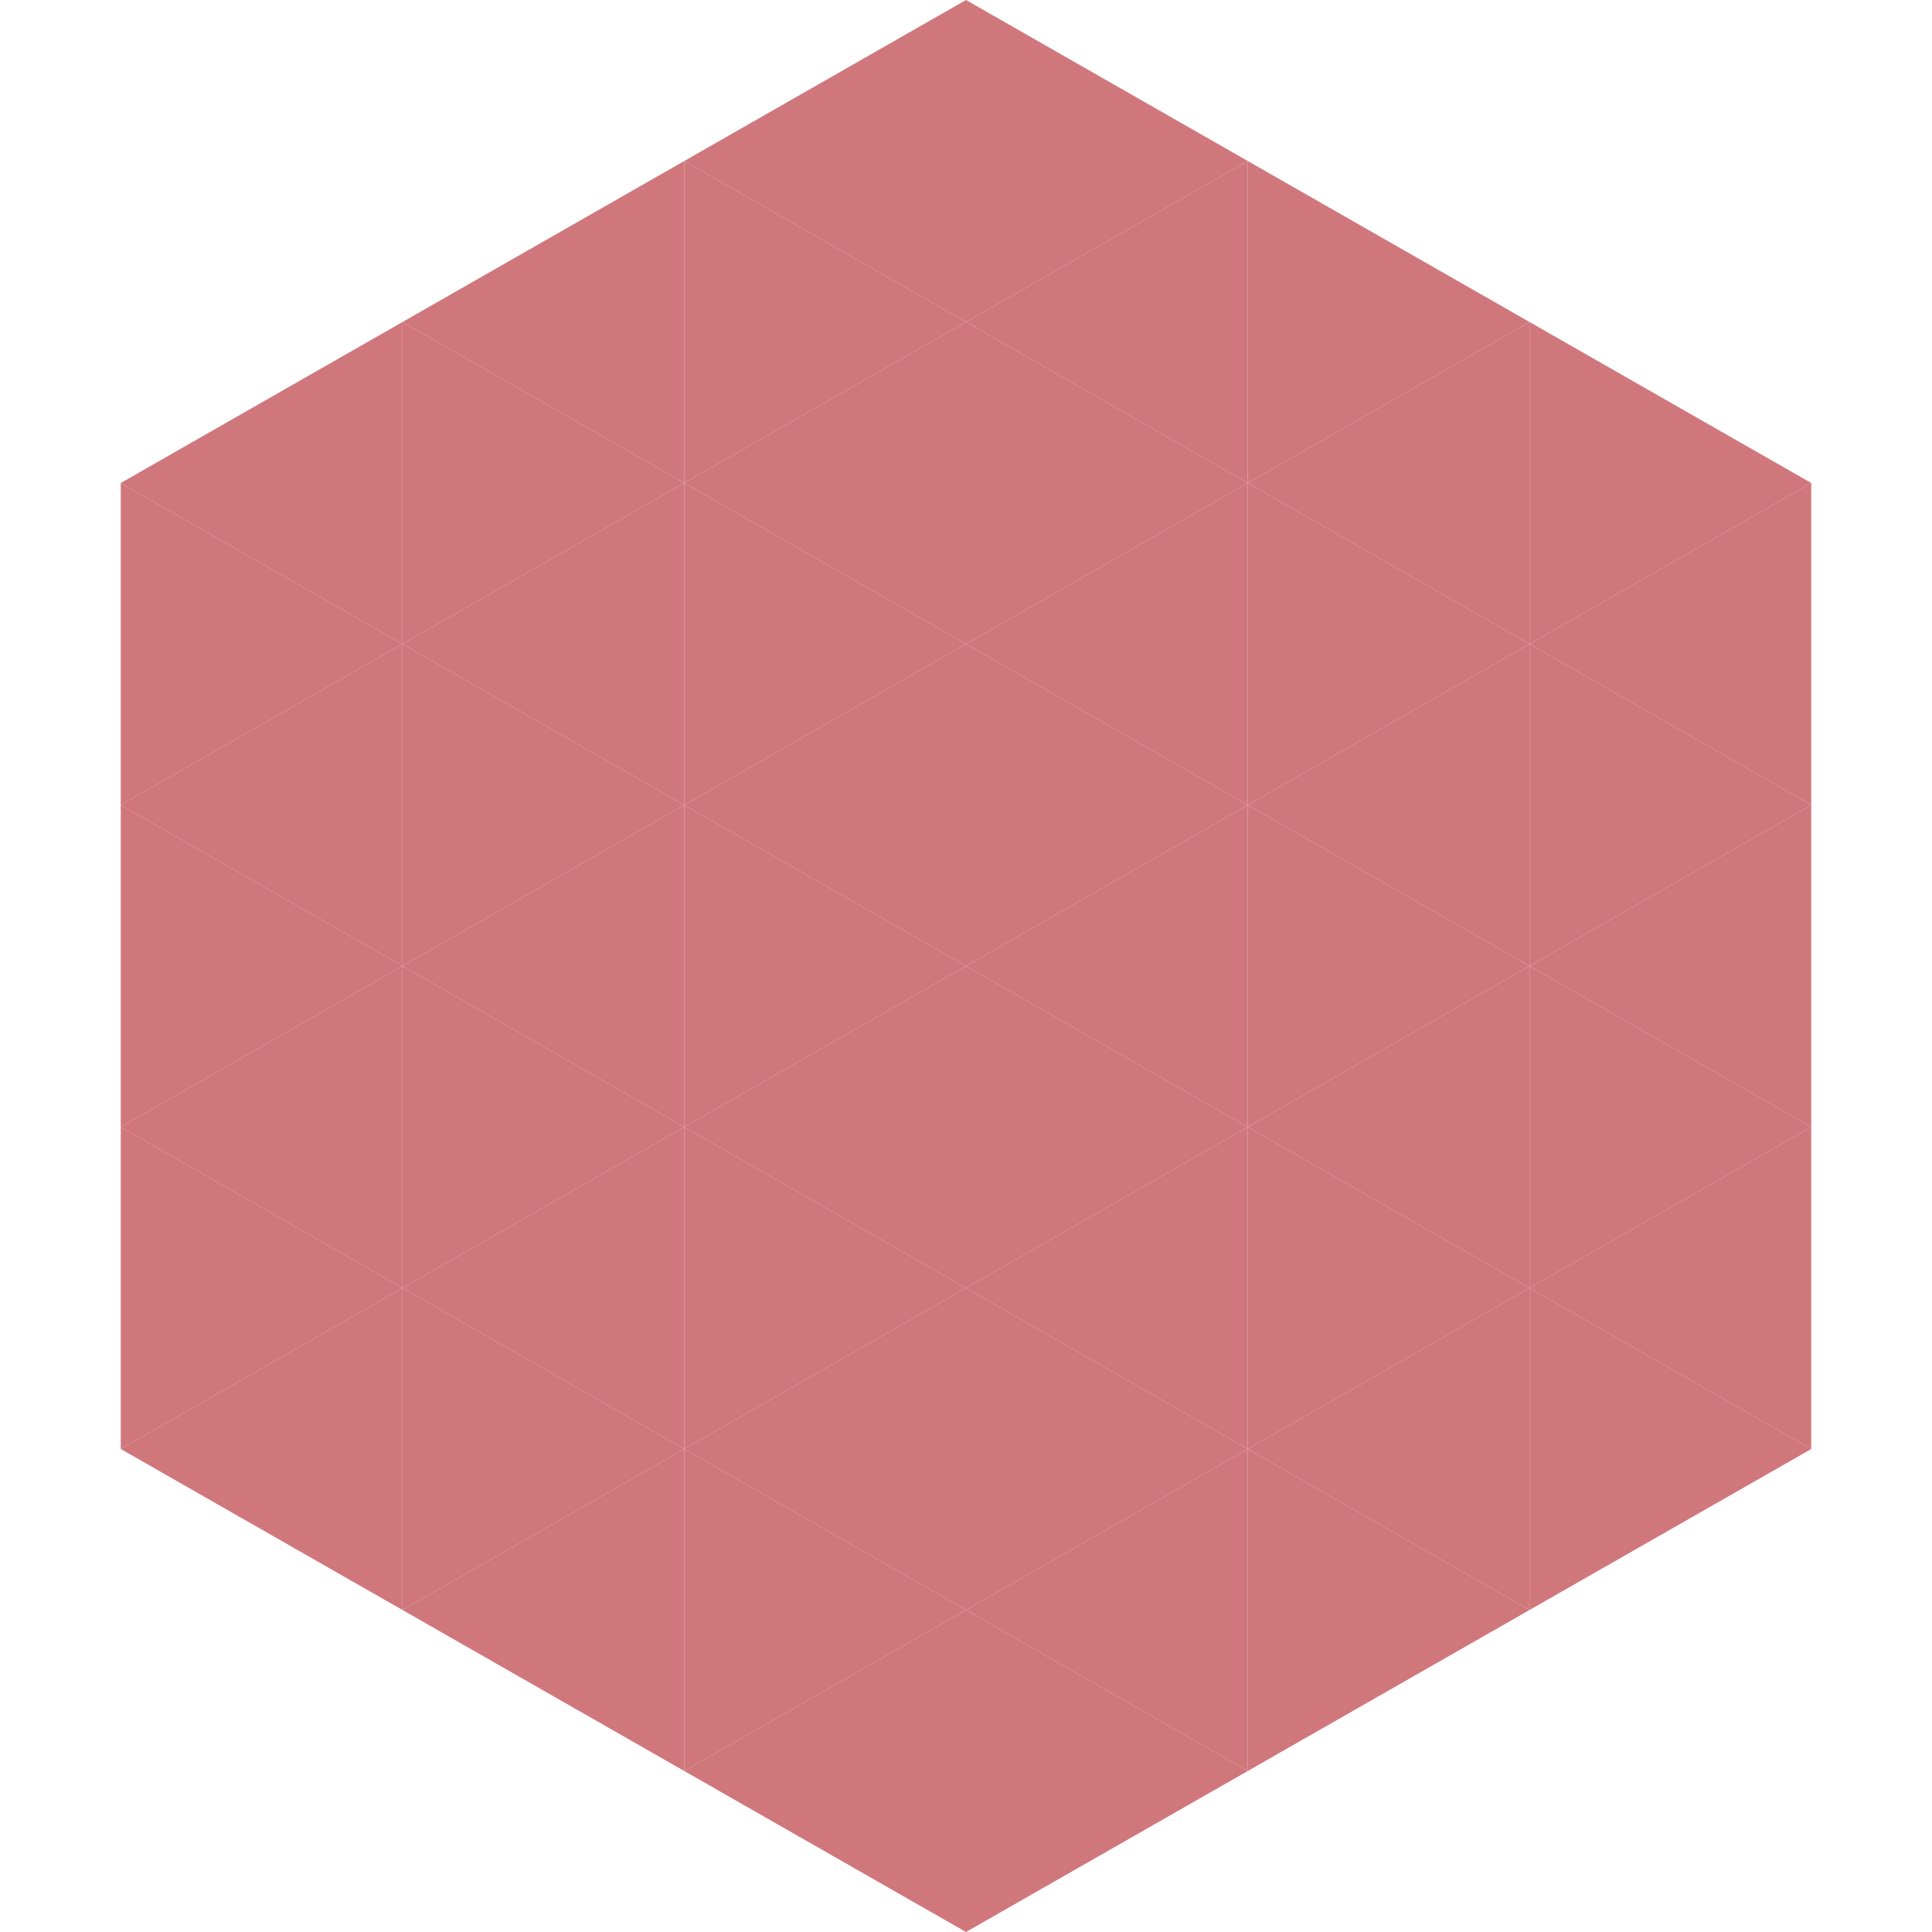
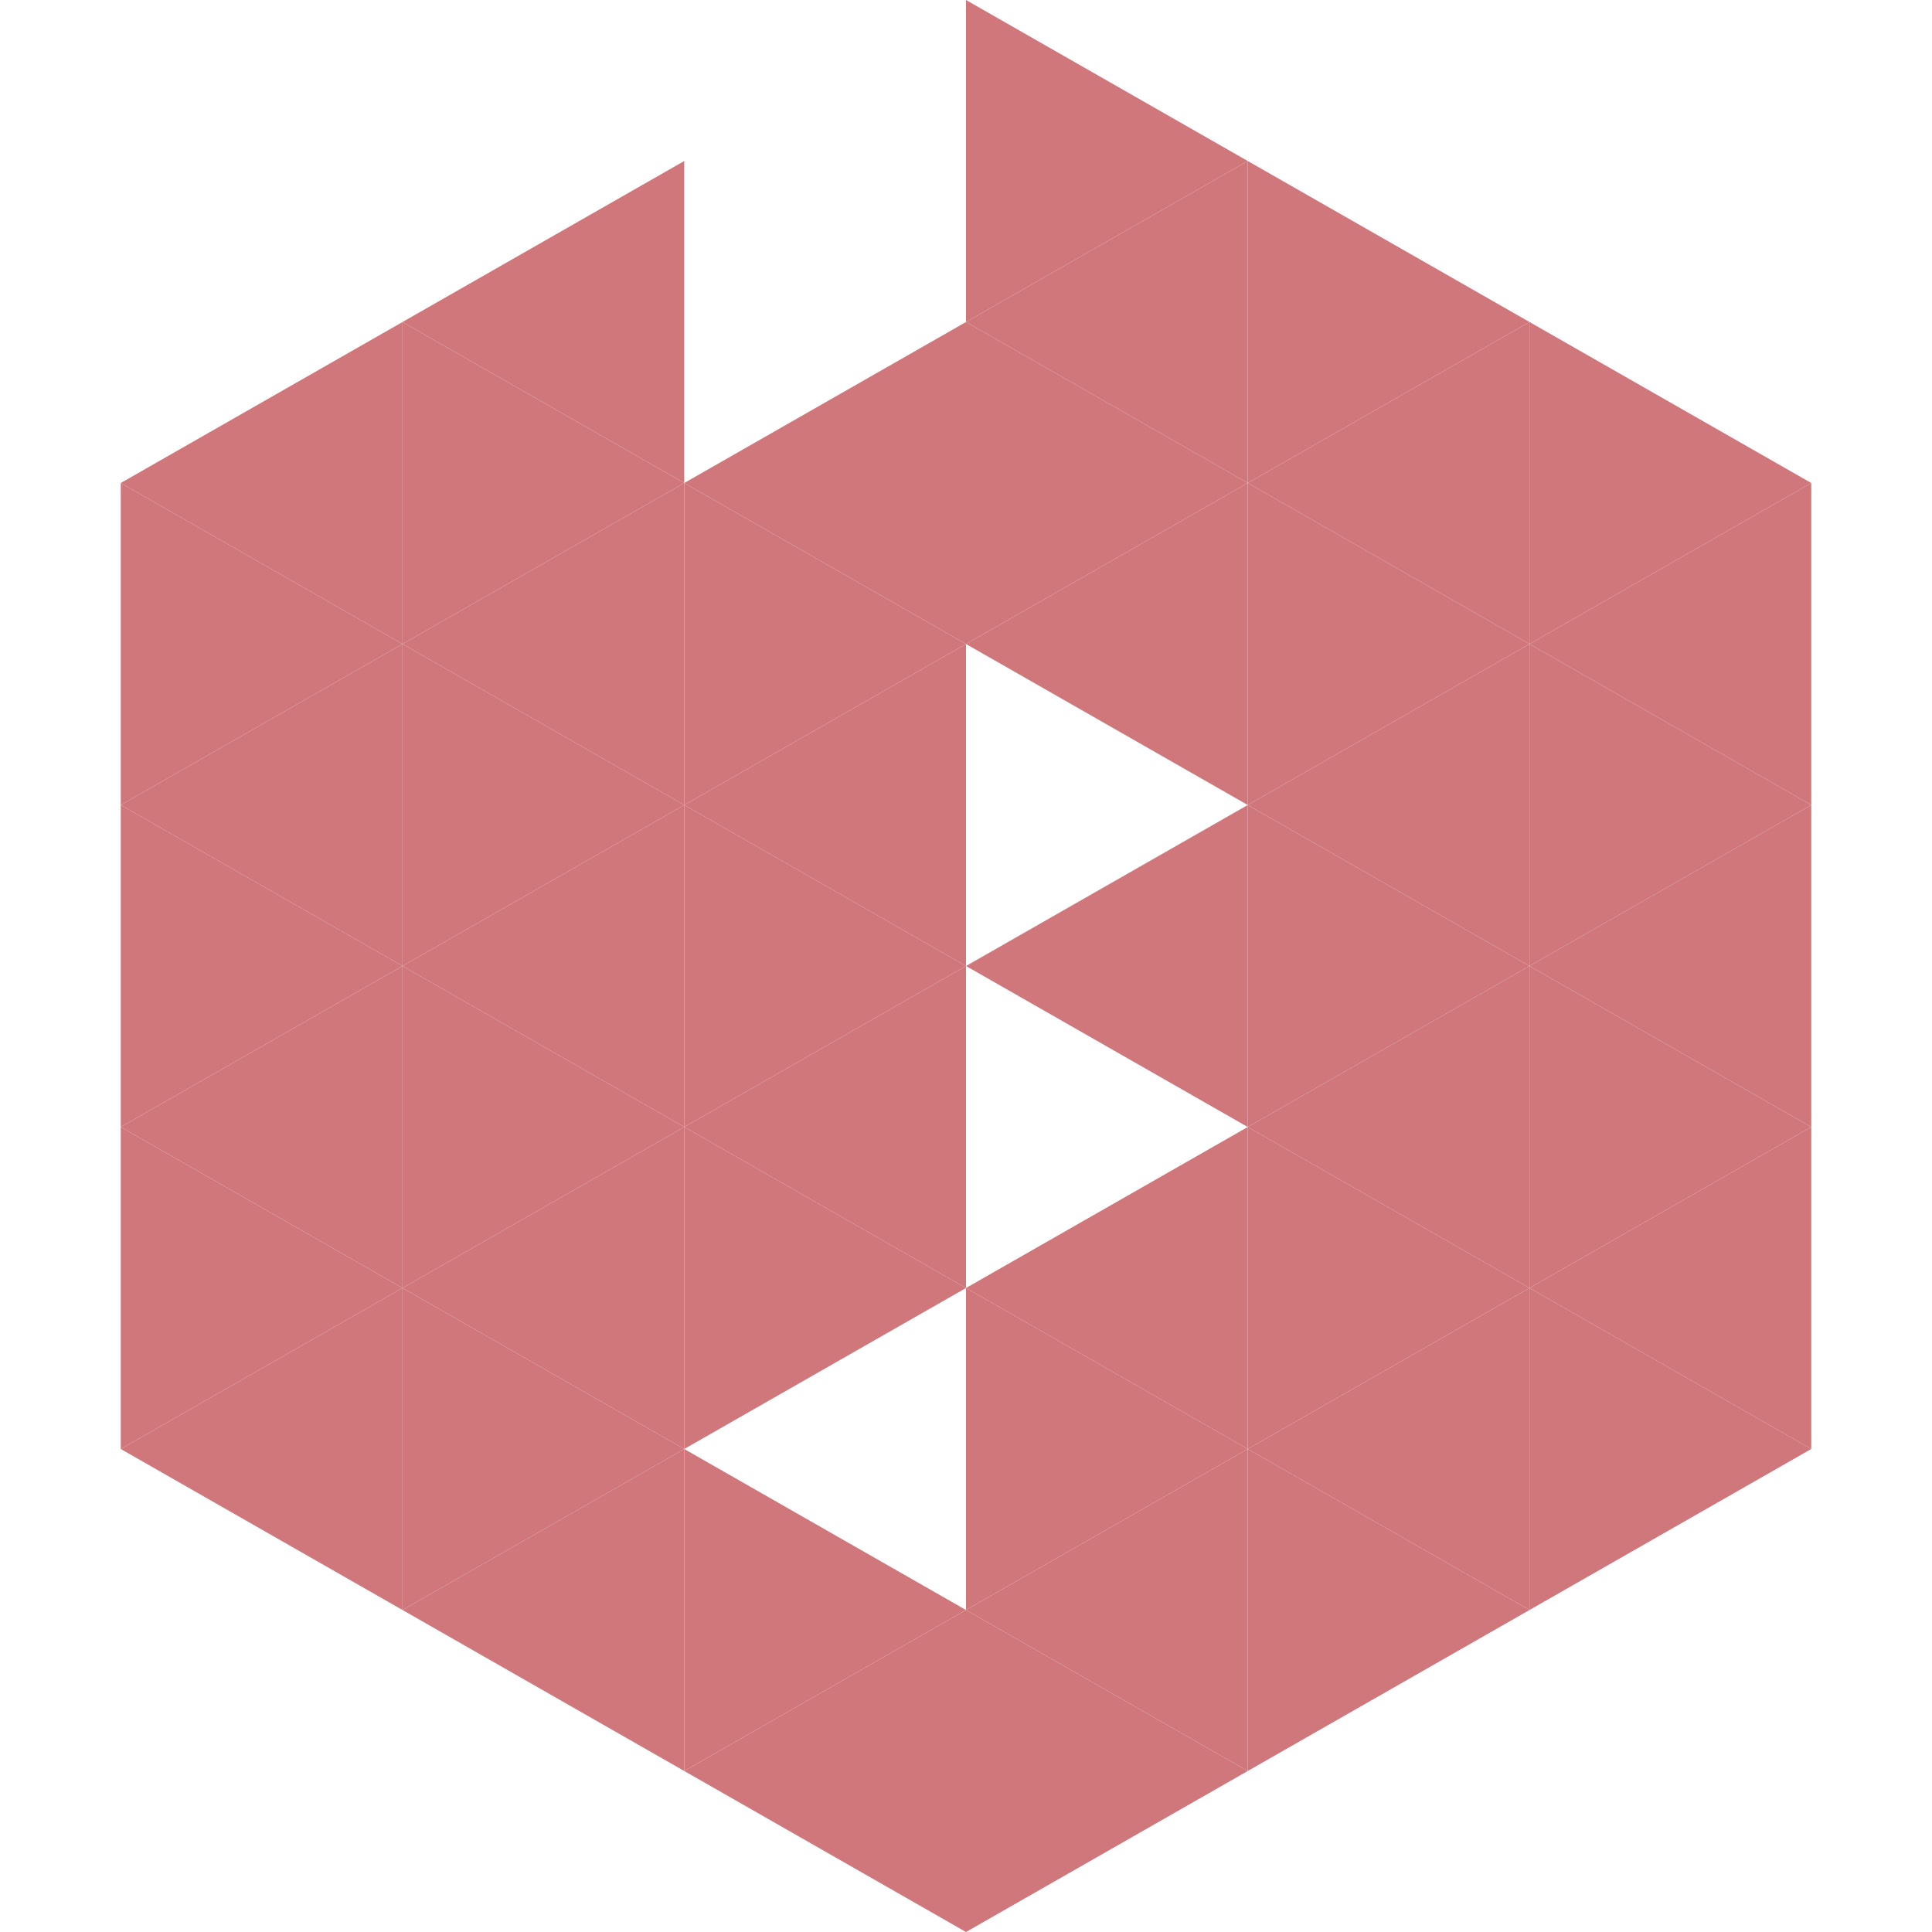
<svg xmlns="http://www.w3.org/2000/svg" width="240" height="240">
  <polygon points="50,40 15,60 50,80" style="fill:rgb(208,119,124)" />
  <polygon points="190,40 225,60 190,80" style="fill:rgb(208,119,124)" />
  <polygon points="15,60 50,80 15,100" style="fill:rgb(208,119,124)" />
  <polygon points="225,60 190,80 225,100" style="fill:rgb(208,119,124)" />
  <polygon points="50,80 15,100 50,120" style="fill:rgb(208,119,124)" />
  <polygon points="190,80 225,100 190,120" style="fill:rgb(208,119,124)" />
  <polygon points="15,100 50,120 15,140" style="fill:rgb(208,119,124)" />
  <polygon points="225,100 190,120 225,140" style="fill:rgb(208,119,124)" />
  <polygon points="50,120 15,140 50,160" style="fill:rgb(208,119,124)" />
  <polygon points="190,120 225,140 190,160" style="fill:rgb(208,119,124)" />
  <polygon points="15,140 50,160 15,180" style="fill:rgb(208,119,124)" />
  <polygon points="225,140 190,160 225,180" style="fill:rgb(208,119,124)" />
  <polygon points="50,160 15,180 50,200" style="fill:rgb(208,119,124)" />
  <polygon points="190,160 225,180 190,200" style="fill:rgb(208,119,124)" />
  <polygon points="15,180 50,200 15,220" style="fill:rgb(255,255,255); fill-opacity:0" />
  <polygon points="225,180 190,200 225,220" style="fill:rgb(255,255,255); fill-opacity:0" />
  <polygon points="50,0 85,20 50,40" style="fill:rgb(255,255,255); fill-opacity:0" />
  <polygon points="190,0 155,20 190,40" style="fill:rgb(255,255,255); fill-opacity:0" />
  <polygon points="85,20 50,40 85,60" style="fill:rgb(208,119,124)" />
  <polygon points="155,20 190,40 155,60" style="fill:rgb(208,119,124)" />
  <polygon points="50,40 85,60 50,80" style="fill:rgb(208,119,124)" />
  <polygon points="190,40 155,60 190,80" style="fill:rgb(208,119,124)" />
  <polygon points="85,60 50,80 85,100" style="fill:rgb(208,119,124)" />
  <polygon points="155,60 190,80 155,100" style="fill:rgb(208,119,124)" />
  <polygon points="50,80 85,100 50,120" style="fill:rgb(208,119,124)" />
  <polygon points="190,80 155,100 190,120" style="fill:rgb(208,119,124)" />
  <polygon points="85,100 50,120 85,140" style="fill:rgb(208,119,124)" />
  <polygon points="155,100 190,120 155,140" style="fill:rgb(208,119,124)" />
  <polygon points="50,120 85,140 50,160" style="fill:rgb(208,119,124)" />
  <polygon points="190,120 155,140 190,160" style="fill:rgb(208,119,124)" />
  <polygon points="85,140 50,160 85,180" style="fill:rgb(208,119,124)" />
  <polygon points="155,140 190,160 155,180" style="fill:rgb(208,119,124)" />
  <polygon points="50,160 85,180 50,200" style="fill:rgb(208,119,124)" />
  <polygon points="190,160 155,180 190,200" style="fill:rgb(208,119,124)" />
  <polygon points="85,180 50,200 85,220" style="fill:rgb(208,119,124)" />
  <polygon points="155,180 190,200 155,220" style="fill:rgb(208,119,124)" />
-   <polygon points="120,0 85,20 120,40" style="fill:rgb(208,119,124)" />
  <polygon points="120,0 155,20 120,40" style="fill:rgb(208,119,124)" />
-   <polygon points="85,20 120,40 85,60" style="fill:rgb(208,119,124)" />
  <polygon points="155,20 120,40 155,60" style="fill:rgb(208,119,124)" />
  <polygon points="120,40 85,60 120,80" style="fill:rgb(208,119,124)" />
  <polygon points="120,40 155,60 120,80" style="fill:rgb(208,119,124)" />
  <polygon points="85,60 120,80 85,100" style="fill:rgb(208,119,124)" />
  <polygon points="155,60 120,80 155,100" style="fill:rgb(208,119,124)" />
  <polygon points="120,80 85,100 120,120" style="fill:rgb(208,119,124)" />
-   <polygon points="120,80 155,100 120,120" style="fill:rgb(208,119,124)" />
  <polygon points="85,100 120,120 85,140" style="fill:rgb(208,119,124)" />
  <polygon points="155,100 120,120 155,140" style="fill:rgb(208,119,124)" />
  <polygon points="120,120 85,140 120,160" style="fill:rgb(208,119,124)" />
-   <polygon points="120,120 155,140 120,160" style="fill:rgb(208,119,124)" />
  <polygon points="85,140 120,160 85,180" style="fill:rgb(208,119,124)" />
  <polygon points="155,140 120,160 155,180" style="fill:rgb(208,119,124)" />
-   <polygon points="120,160 85,180 120,200" style="fill:rgb(208,119,124)" />
  <polygon points="120,160 155,180 120,200" style="fill:rgb(208,119,124)" />
  <polygon points="85,180 120,200 85,220" style="fill:rgb(208,119,124)" />
  <polygon points="155,180 120,200 155,220" style="fill:rgb(208,119,124)" />
  <polygon points="120,200 85,220 120,240" style="fill:rgb(208,119,124)" />
  <polygon points="120,200 155,220 120,240" style="fill:rgb(208,119,124)" />
  <polygon points="85,220 120,240 85,260" style="fill:rgb(255,255,255); fill-opacity:0" />
  <polygon points="155,220 120,240 155,260" style="fill:rgb(255,255,255); fill-opacity:0" />
</svg>